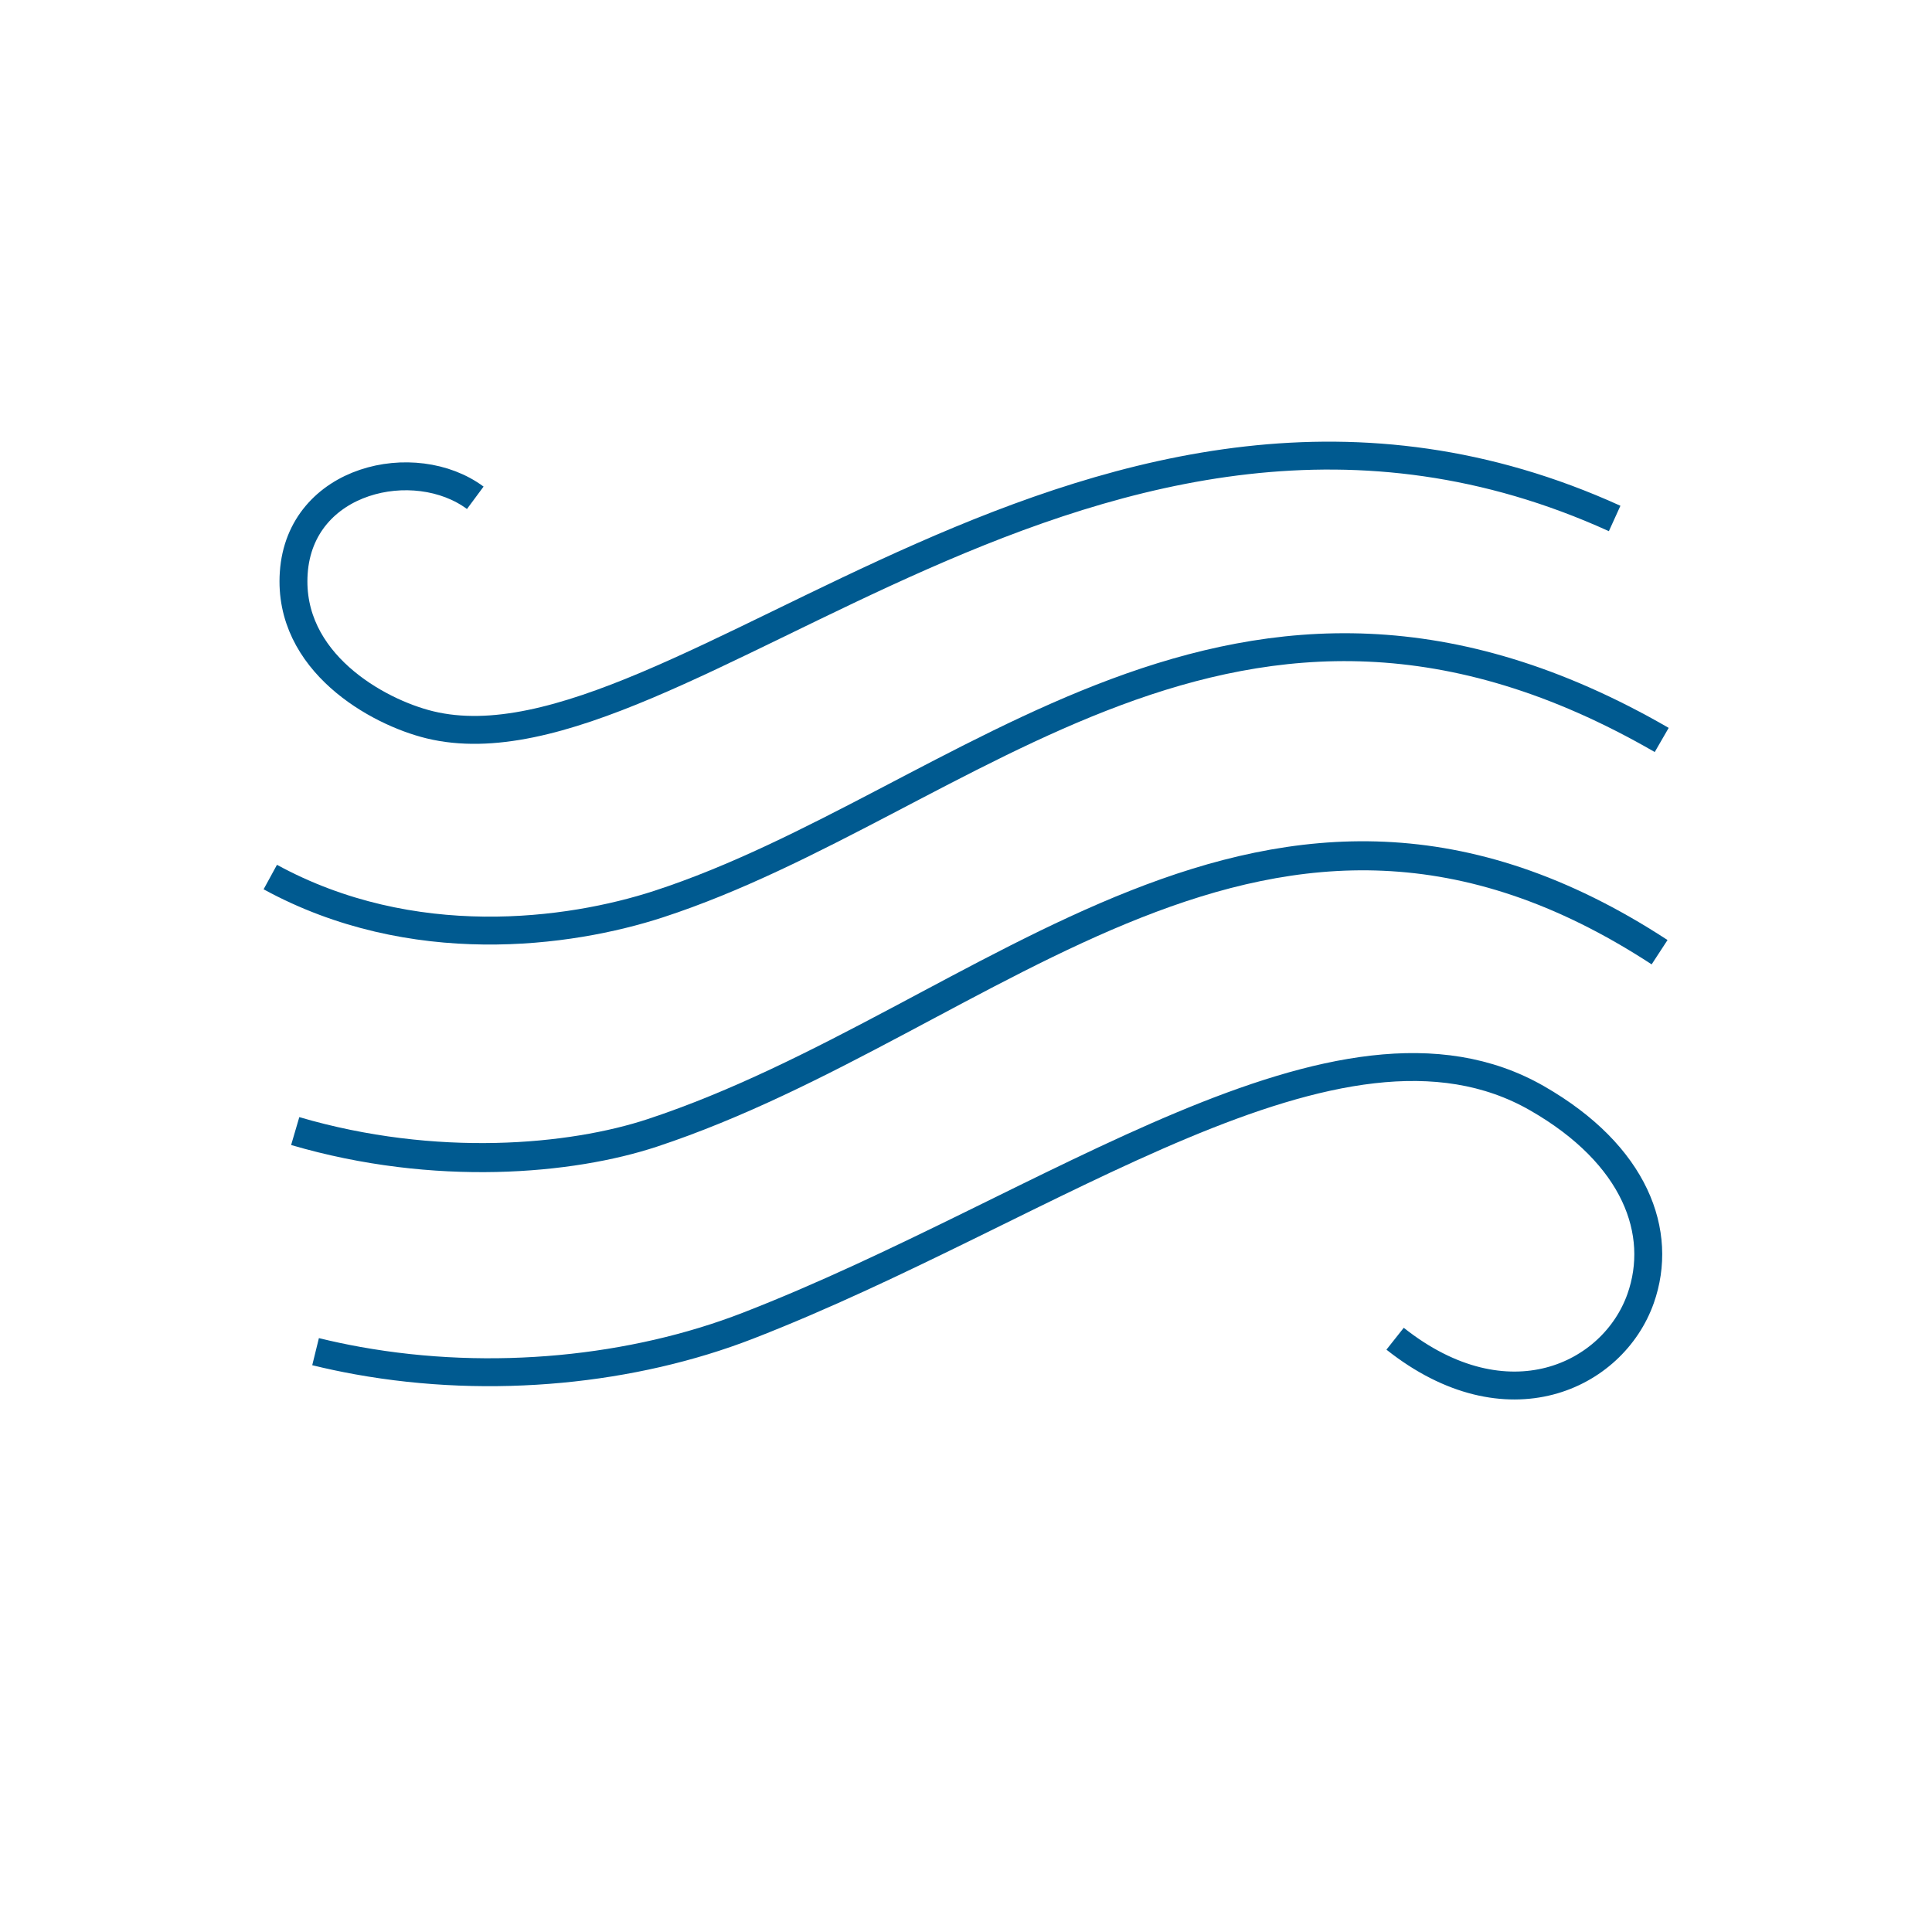
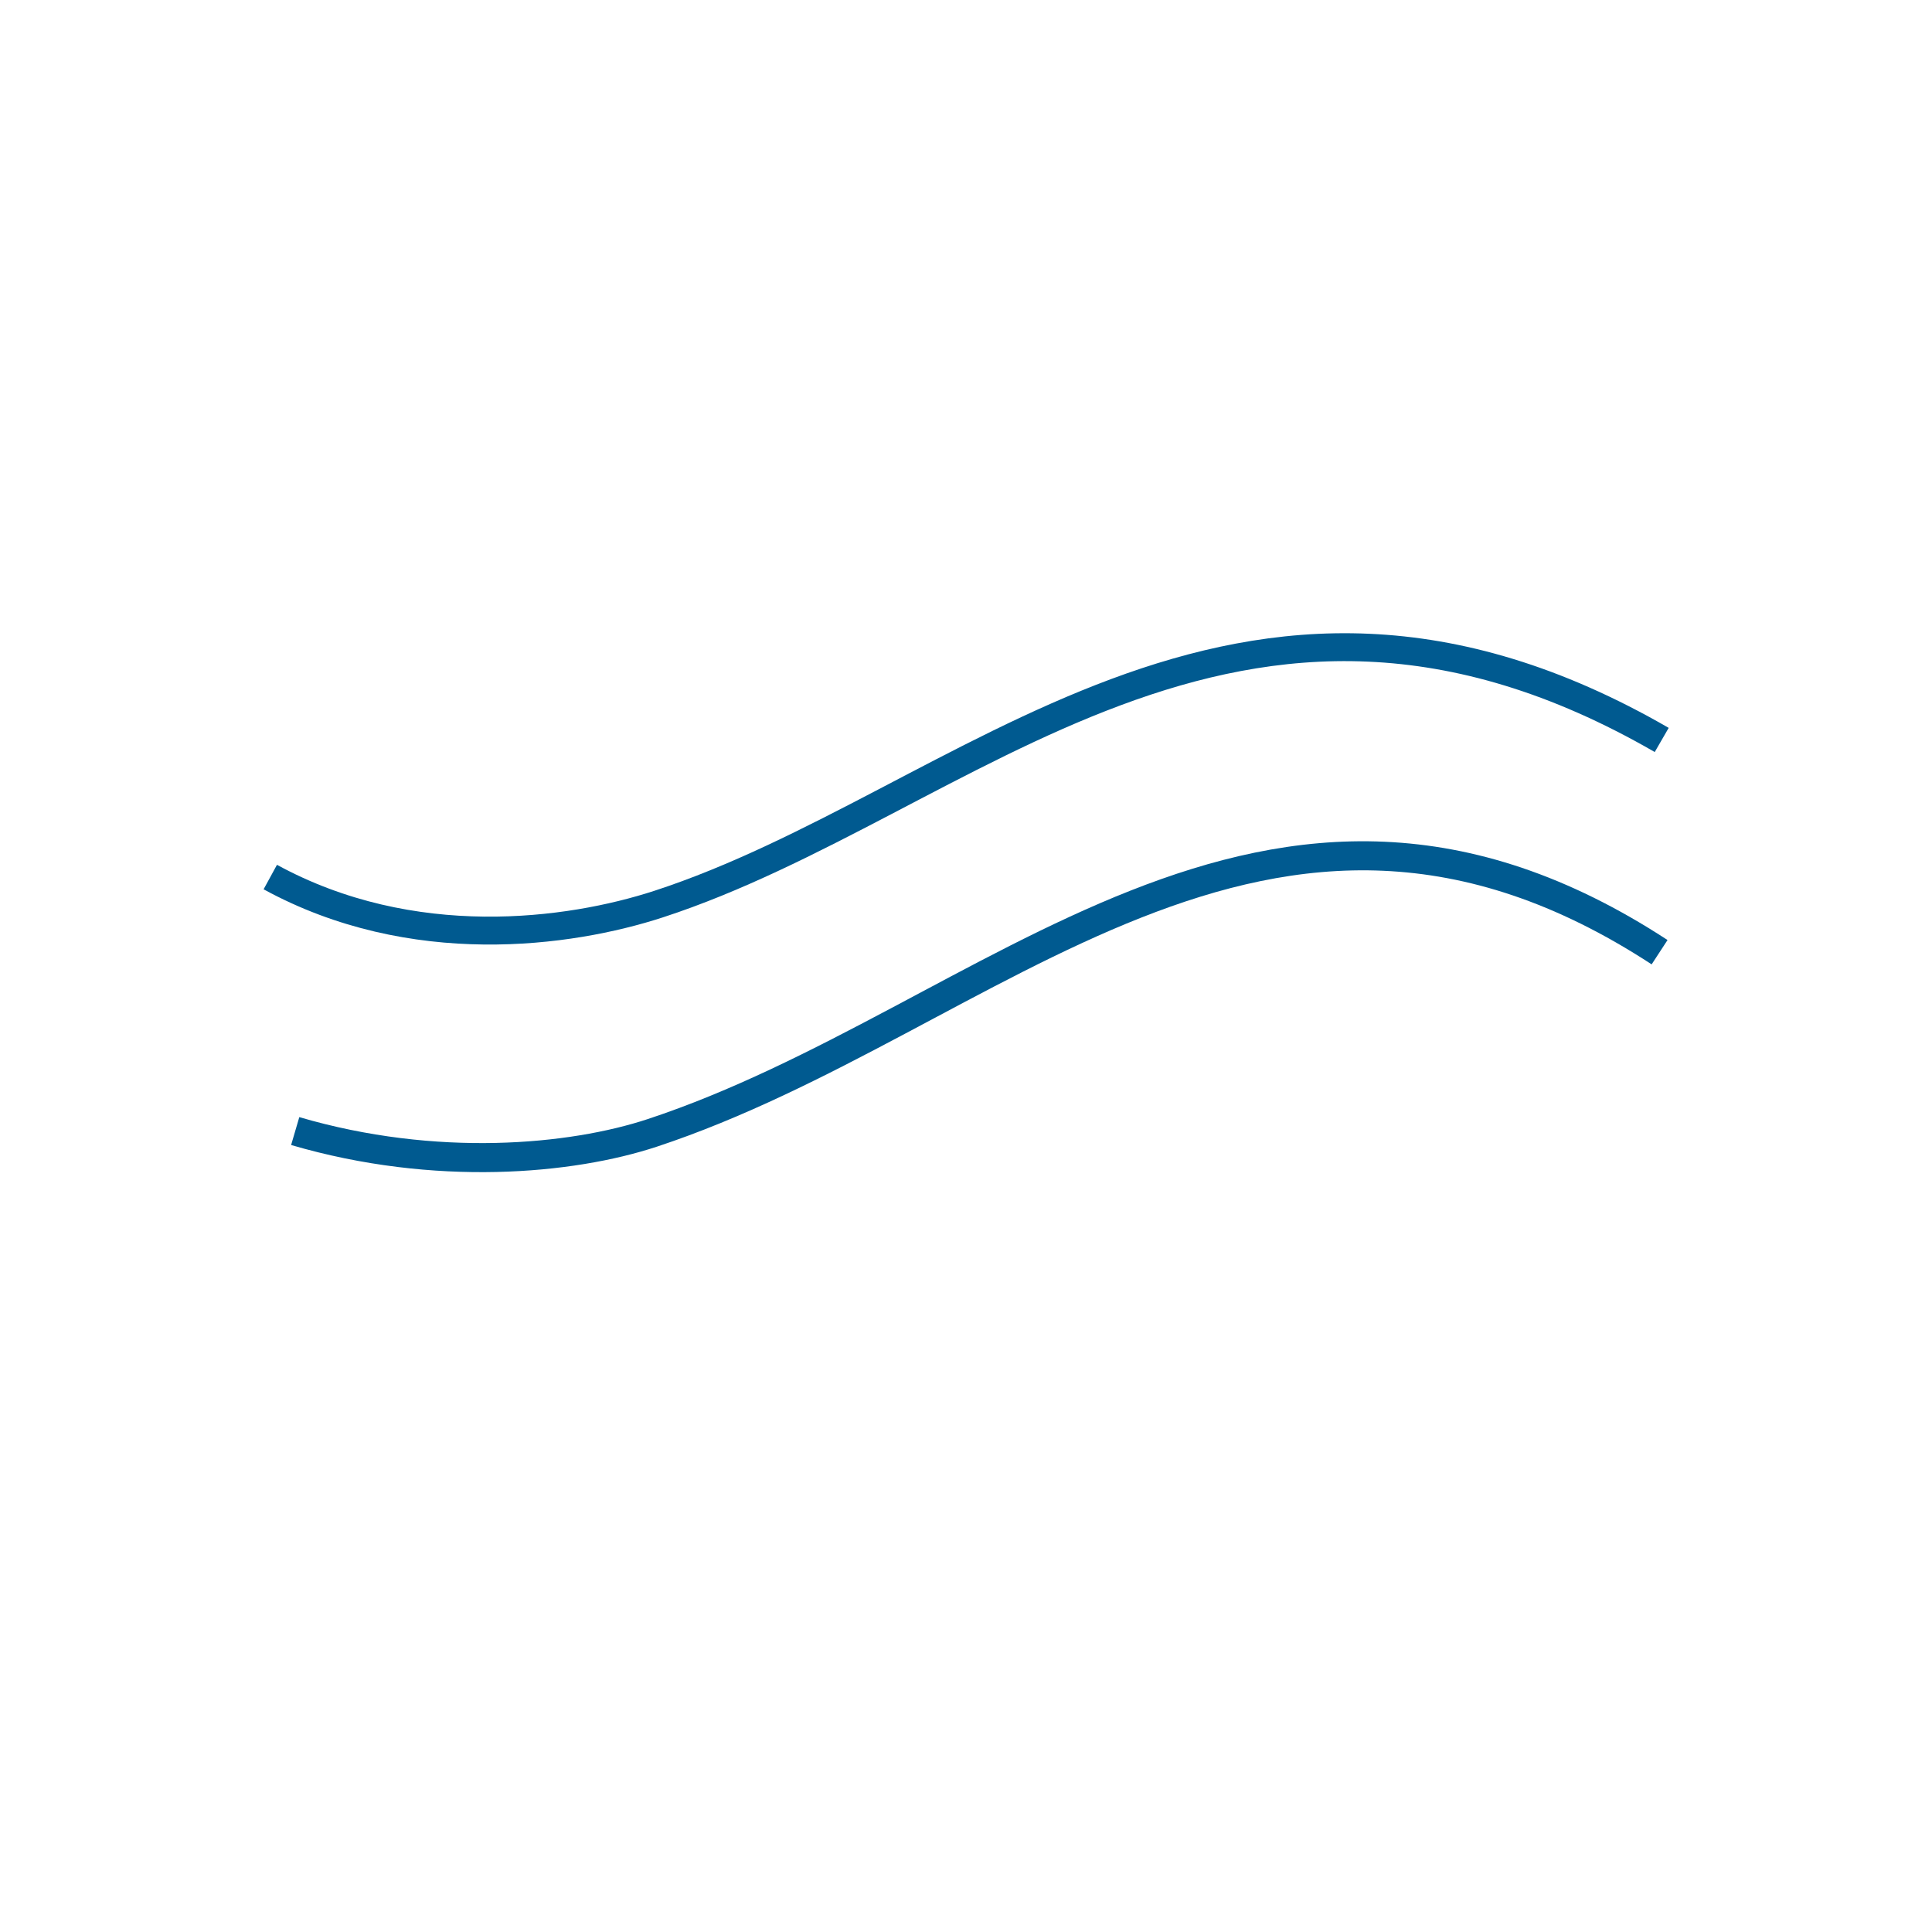
<svg xmlns="http://www.w3.org/2000/svg" id="Layer_0_Image" data-name="Layer 0 Image" viewBox="0 0 500 500">
  <defs>
    <style>
      .cls-1 {
        stroke-width: 7.52px;
      }

      .cls-1, .cls-2 {
        fill: none;
        stroke: #005a90;
        stroke-miterlimit: 10;
      }

      .cls-2 {
        stroke-width: 7.22px;
      }

      .cls-3 {
        isolation: isolate;
      }
    </style>
  </defs>
-   <path class="cls-2" d="M361.05,346.46c28.99,22.98,56.43,9.72,63.54-10.4,6-16.99-1.27-37.18-26.79-51.82-51.21-29.38-125.82,28.43-204.25,58.86-29.55,11.47-66.13,15.31-100.96,9.03-3.66-.66-7.3-1.43-10.92-2.32" />
  <path class="cls-1" d="M429.5,246.43c-101.75-66.48-172.75,17.69-260.69,46.76-20.91,6.91-56.06,10.2-92.41-.47" />
  <path class="cls-2" d="M430.05,191.5c-110.21-63.66-179.86,16.49-259.64,42.49-23.14,7.54-63.75,13.04-100.46-7.01" />
-   <path class="cls-2" d="M417.87,134.18c-133.47-60.66-242.46,69.01-306.63,53.4-13.61-3.31-36.78-16.25-35.22-39.31,1.66-24.55,31.39-31,46.98-19.44" />
</svg>